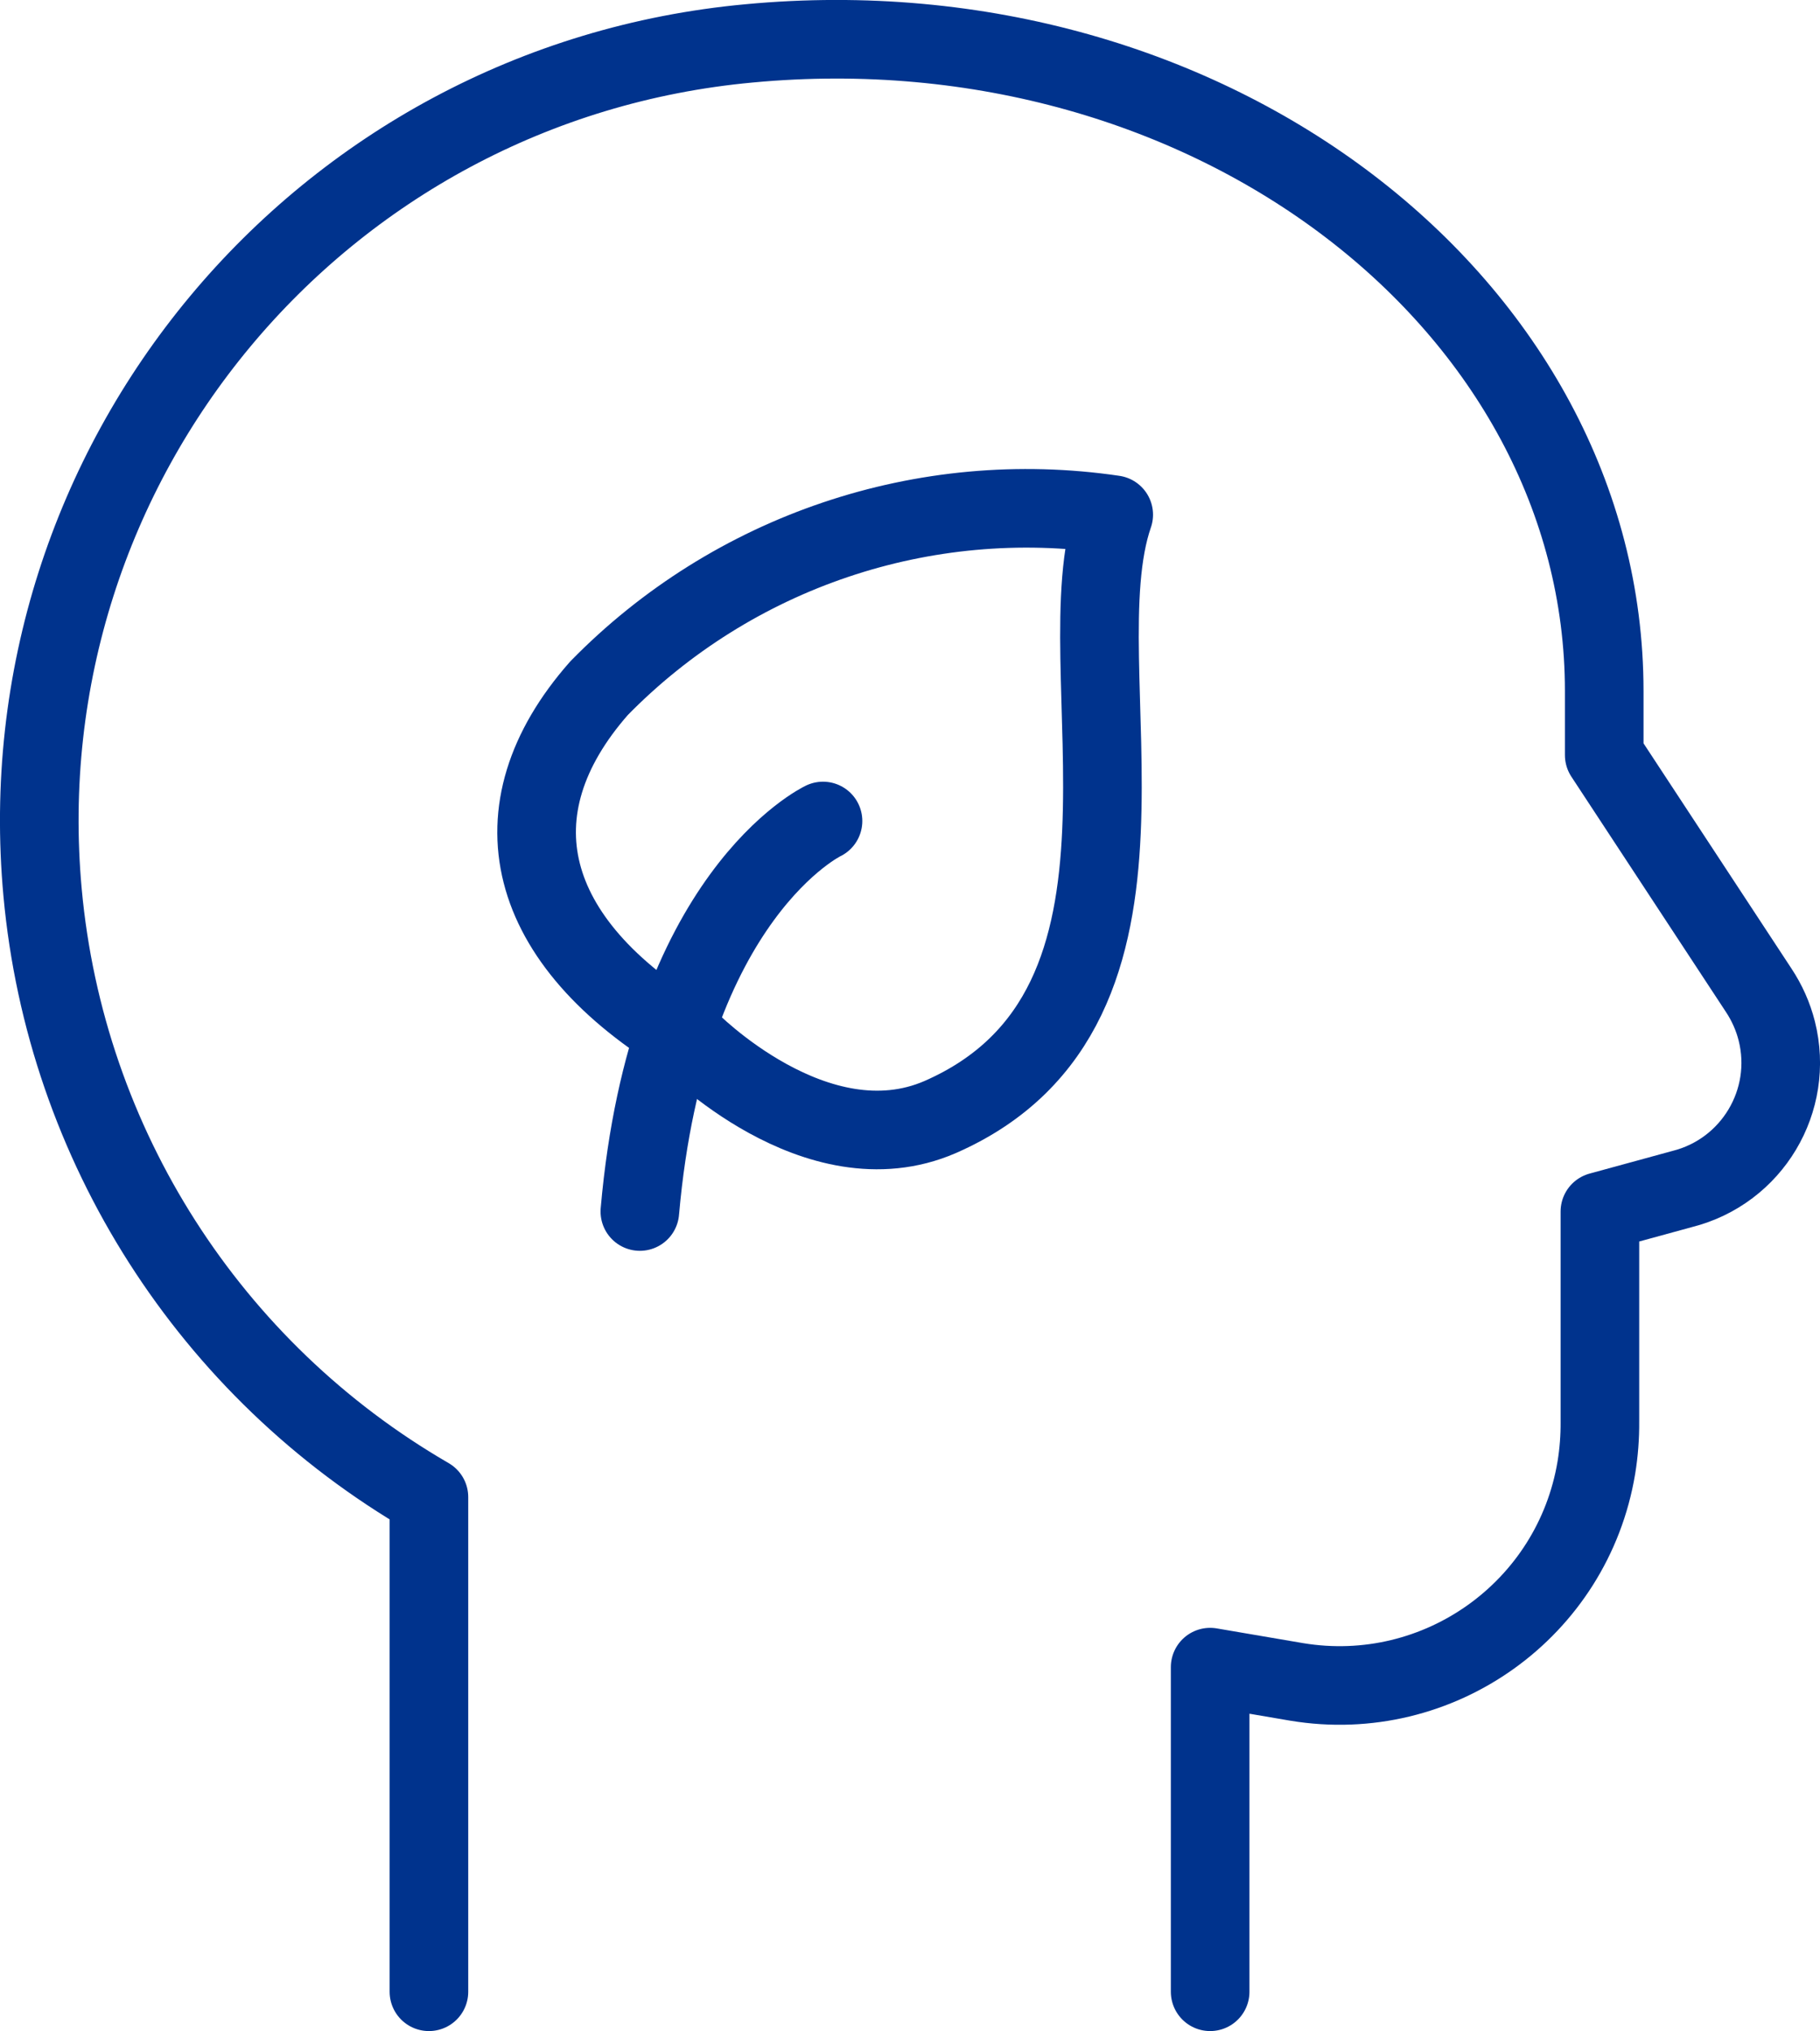
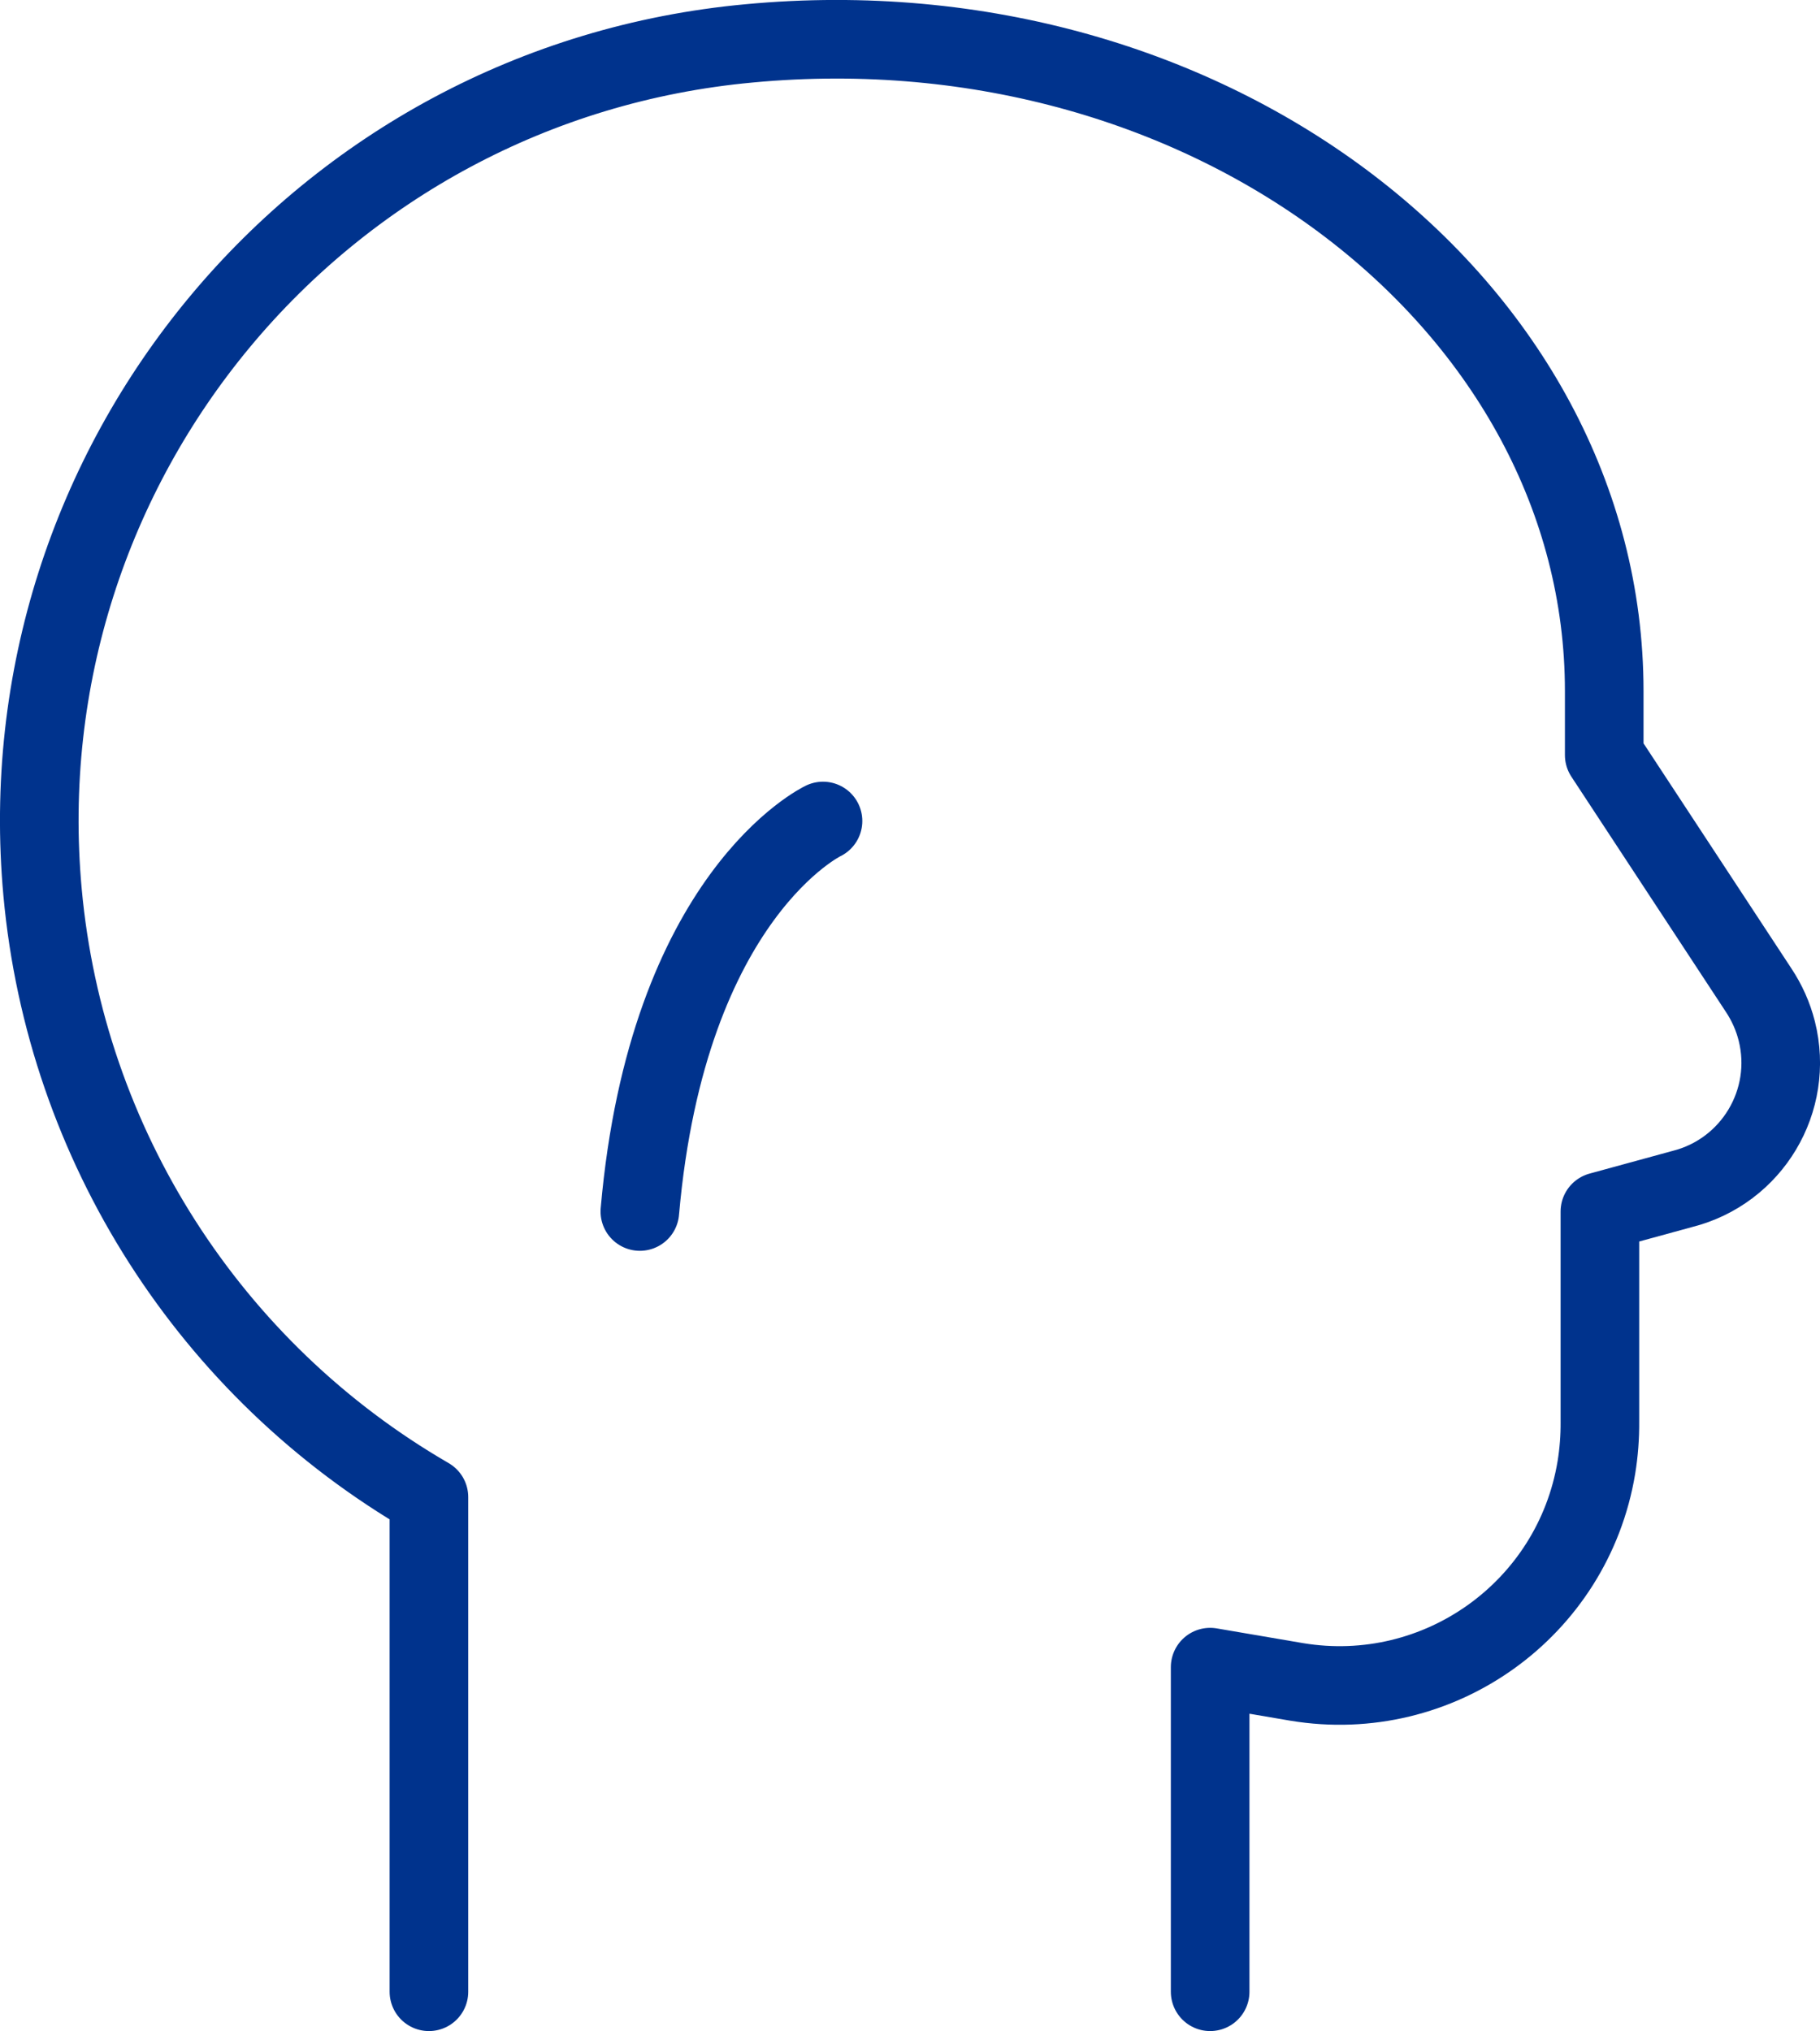
<svg xmlns="http://www.w3.org/2000/svg" id="a" data-name="Ecology-Human-Mind--Streamline-Ultimate.svg" viewBox="0 0 138.92 155.04">
-   <path d="M52.55,79.37s9.74,10,19.21,5.9c19.21-8.41,9.21-34.32,13.25-45.98-14.46-2.13-29.07,2.8-39.29,13.25-8.22,9.34-5.7,19.35,6.82,26.83Z" style="fill: none; stroke: #00338d; stroke-linecap: round; stroke-linejoin: round; stroke-width: 6px;" />
  <path d="M62.82,62.67s-11.86,5.63-13.98,29.81" style="fill: none; stroke: #00338d; stroke-linecap: round; stroke-linejoin: round; stroke-width: 6px;" />
  <path d="M92.37,152.04v-24.78l6.62,1.13c10.83,1.79,21.06-5.53,22.86-16.36,.19-1.16,.28-2.34,.27-3.52v-16.03l6.29-1.72c5.32-1.34,8.55-6.74,7.21-12.06-.28-1.11-.75-2.16-1.38-3.11l-11.79-17.95v-4.9C122.44,23.39,92.5,0,57.19,3.31,24.39,6.32,.25,35.34,3.25,68.13c1.76,19.25,12.76,36.46,29.49,46.15v37.76" style="fill: none; stroke: #00338d; stroke-linecap: round; stroke-linejoin: round; stroke-width: 6px;" />
</svg>